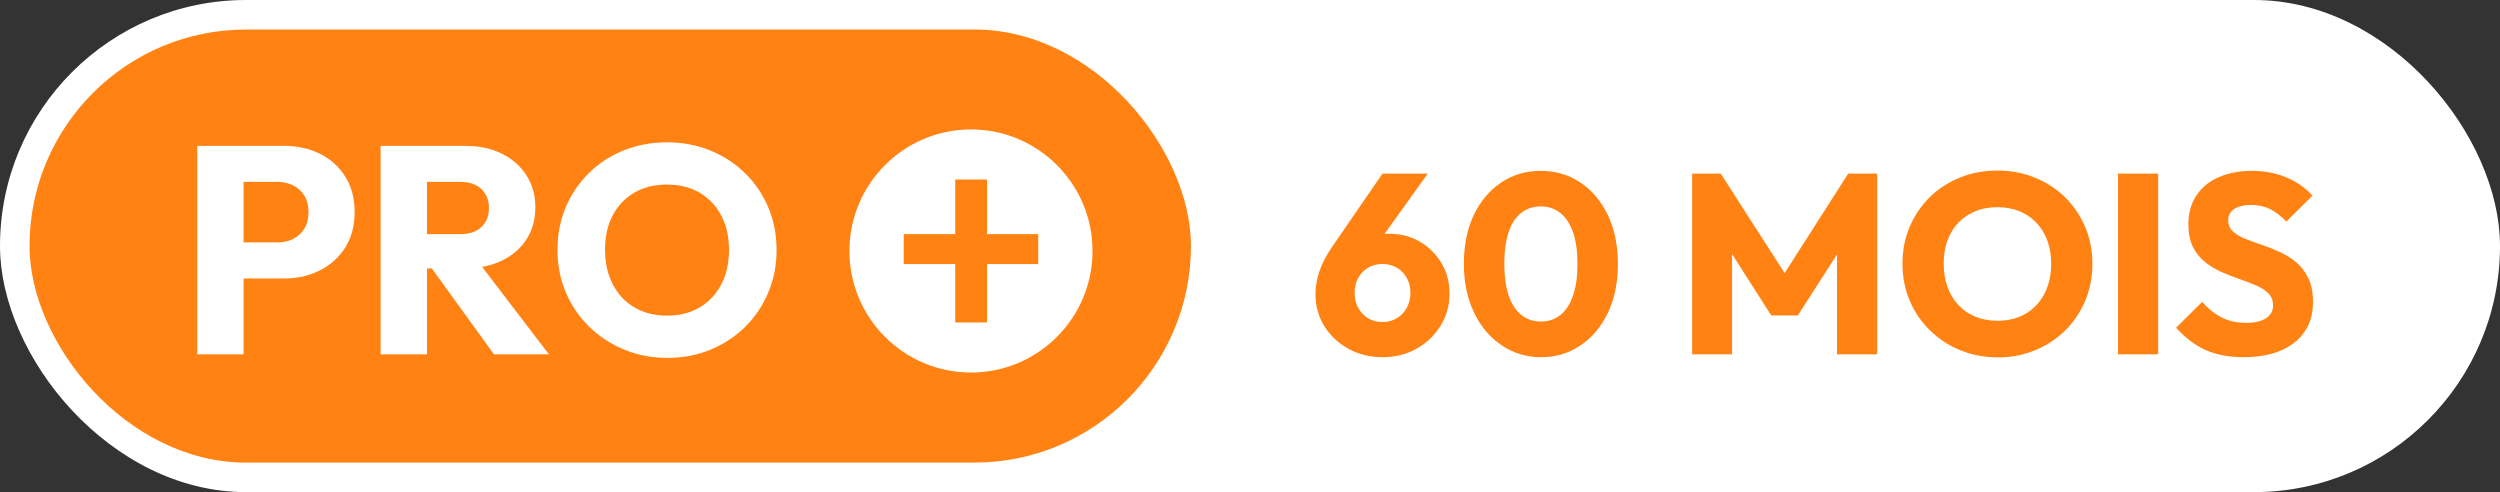
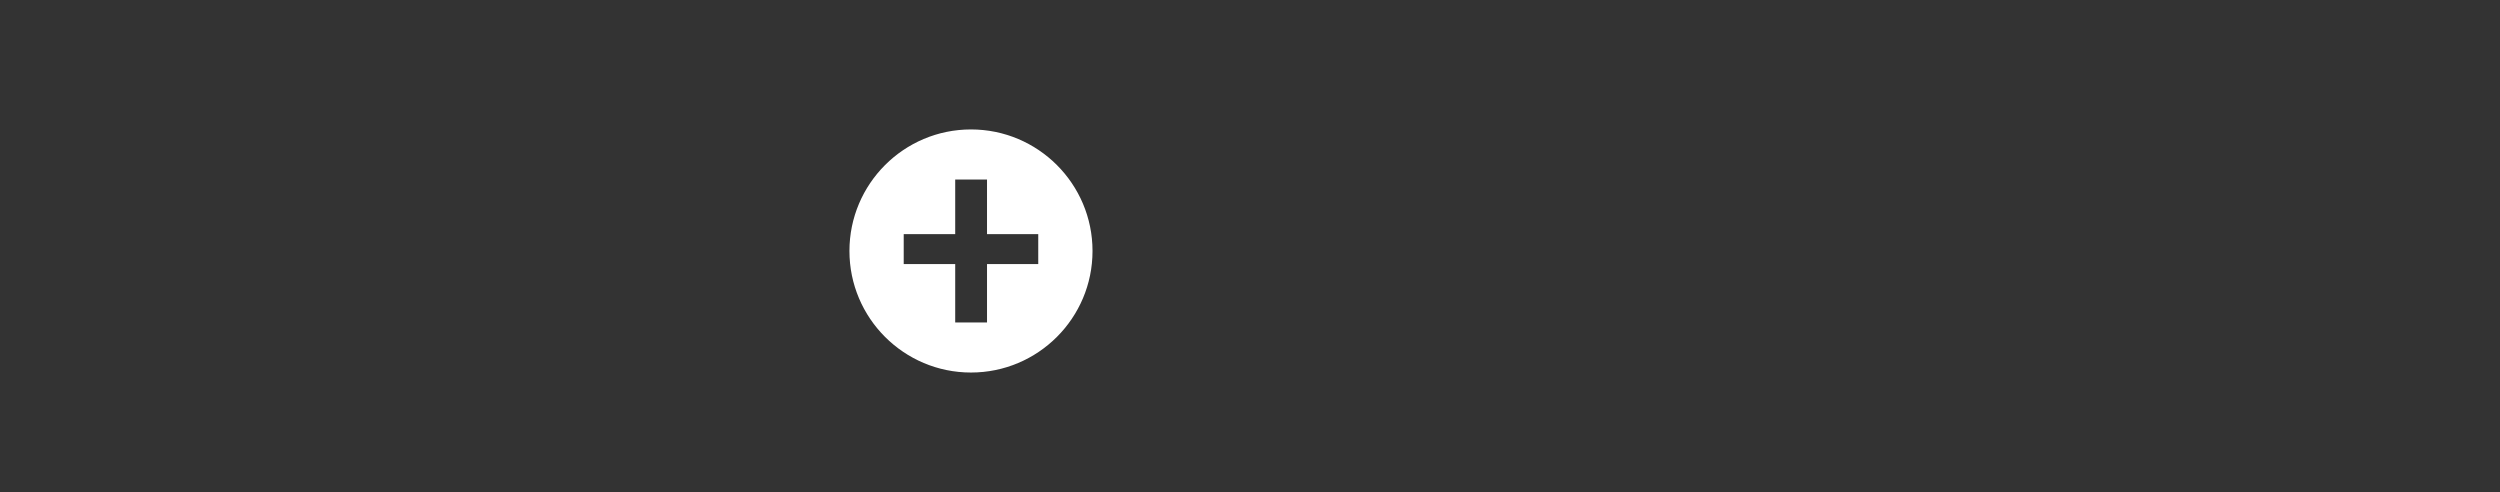
<svg xmlns="http://www.w3.org/2000/svg" width="132.08" height="26" viewBox="0 0 254 50">
  <rect x="0" y="0" width="254" height="50" fill="#333333" stroke="none" />
-   <rect width="254" height="50" rx="25" style="fill:#fff" />
  <g transform="translate(3 3)">
-     <rect width="118" height="44" rx="22" style="fill:#ff8213" />
-     <path d="M10.89 22.29H5.64v-3.66h4.56q.87 0 1.59-.36.72-.36 1.14-1.05.42-.69.42-1.68 0-.96-.42-1.65t-1.14-1.05q-.72-.36-1.59-.36H5.64V8.82h5.25q2.01 0 3.63.81t2.57 2.33q.94 1.51.94 3.58 0 2.07-.94 3.59-.95 1.51-2.57 2.33-1.62.83-3.63.83ZM6.75 30H2.04V8.82h4.71V30Zm22.41-8.73h-4.89v-3.48h4.47q1.41 0 2.17-.72.77-.72.77-1.95 0-1.14-.75-1.89t-2.16-.75h-4.5V8.82h5.04q2.1 0 3.69.8 1.59.79 2.49 2.2.9 1.41.9 3.24 0 1.86-.9 3.26-.9 1.39-2.52 2.17t-3.81.78ZM25.38 30h-4.71V8.82h4.71V30Zm12.39 0h-5.58l-6.6-9.12 4.32-1.17L37.77 30Zm12.06.36q-2.4 0-4.42-.84-2.03-.84-3.56-2.34-1.53-1.5-2.37-3.49-.84-2-.84-4.31 0-2.34.84-4.32.84-1.98 2.34-3.46 1.5-1.49 3.52-2.31 2.03-.83 4.43-.83 2.37 0 4.39.83 2.03.82 3.54 2.31 1.52 1.48 2.36 3.48.84 1.99.84 4.33 0 2.31-.84 4.3-.84 2-2.34 3.49-1.5 1.48-3.52 2.32-2.03.84-4.37.84Zm-.06-4.29q1.89 0 3.32-.84 1.42-.84 2.2-2.35.78-1.52.78-3.5 0-1.5-.45-2.72-.45-1.21-1.29-2.09-.84-.89-1.99-1.36-1.16-.46-2.57-.46-1.89 0-3.32.82-1.42.83-2.2 2.31-.78 1.49-.78 3.5 0 1.5.45 2.73t1.28 2.12q.82.88 1.99 1.36 1.17.48 2.58.48Z" style="fill:#fff" transform="translate(15 3)" />
    <path d="M90.651.151C97.467.151 103 5.685 103 12.5s-5.533 12.349-12.349 12.349c-6.815 0-12.348-5.534-12.348-12.349S83.836.151 90.651.151Zm1.63 10.637V5.241h-3.232v5.547h-5.232v3.04h5.232v5.931h3.232v-5.931h5.205v-3.04h-5.205Z" transform="translate(5 10)" style="fill:#fff" />
    <g style="opacity:1">
-       <path d="M7.46 26.29q-1.92 0-3.47-.86-1.55-.86-2.44-2.3-.9-1.45-.9-3.24 0-2.34 1.64-4.73l5.17-7.52h4.6l-5.74 8.01-1.54.13q.37-.62.77-1.08.4-.45 1.03-.7.62-.25 1.58-.25 1.72 0 3.09.8 1.36.79 2.19 2.16.83 1.36.83 3.13 0 1.79-.91 3.26-.91 1.47-2.44 2.33-1.53.86-3.46.86Zm0-3.57q.81 0 1.46-.39.65-.39 1.01-1.06.37-.68.37-1.51 0-.86-.37-1.52-.36-.66-1.01-1.04t-1.46-.38q-.83 0-1.47.38-.63.38-1 1.04-.36.66-.36 1.52 0 .83.36 1.51.37.67 1 1.06.64.39 1.47.39Zm16.12 3.57q-2.21 0-4-1.2-1.8-1.2-2.82-3.34-1.03-2.15-1.03-4.95 0-2.84 1.01-4.96 1.02-2.12 2.79-3.3 1.76-1.18 4-1.18 2.26 0 4.03 1.18 1.77 1.18 2.8 3.32 1.02 2.13 1.02 4.96 0 2.84-1.02 4.97-1.03 2.13-2.79 3.31-1.75 1.19-3.99 1.19Zm-.02-3.62q1.14 0 1.97-.66.83-.66 1.29-1.98.45-1.31.45-3.21 0-1.92-.45-3.22-.46-1.3-1.29-1.96-.83-.67-2-.67-1.12 0-1.96.65-.85.65-1.29 1.95-.44 1.3-.44 3.23 0 1.92.44 3.22.44 1.3 1.29 1.98.84.67 1.99.67ZM42.98 26h-4.06V7.64h2.91l7.23 11.26h-1.48l7.2-11.26h2.94V26h-4.08V14.53l.73.19-4.71 7.33h-2.7l-4.68-7.33.7-.19V26Zm27.01.31q-2.08 0-3.83-.73-1.76-.72-3.08-2.02-1.33-1.3-2.06-3.03-.73-1.73-.73-3.73 0-2.03.73-3.75.73-1.71 2.03-3 1.3-1.29 3.06-2 1.75-.72 3.83-.72 2.05 0 3.81.72 1.75.71 3.07 2 1.31 1.29 2.04 3.02.73 1.72.73 3.75 0 2-.73 3.73t-2.03 3.02q-1.3 1.29-3.05 2.01-1.76.73-3.79.73Zm-.05-3.72q1.64 0 2.87-.72 1.24-.73 1.91-2.04.68-1.32.68-3.03 0-1.3-.39-2.36-.39-1.05-1.12-1.82-.73-.76-1.73-1.17-1-.4-2.22-.4-1.64 0-2.87.72-1.24.71-1.91 2-.68 1.28-.68 3.03 0 1.3.39 2.36.39 1.07 1.11 1.84.71.76 1.72 1.18 1.02.41 2.24.41ZM86.27 26h-4.08V7.64h4.08V26Zm8.68.29q-2.26 0-3.89-.74-1.62-.75-2.97-2.25l2.65-2.63q.88 1.01 1.96 1.57t2.51.56q1.3 0 2.02-.47.71-.46.71-1.3 0-.75-.47-1.22-.46-.47-1.23-.8-.77-.34-1.69-.65-.92-.32-1.83-.72-.91-.4-1.68-1.01-.77-.61-1.24-1.54-.46-.92-.46-2.32 0-1.69.82-2.92.81-1.22 2.27-1.85 1.46-.64 3.35-.64 1.93 0 3.53.67 1.6.68 2.64 1.85l-2.66 2.63q-.83-.86-1.67-1.28-.85-.41-1.91-.41-1.07 0-1.69.4-.63.4-.63 1.16 0 .7.47 1.13.47.43 1.23.74.77.31 1.69.62.93.31 1.84.73t1.68 1.05q.76.64 1.23 1.62.47.97.47 2.4 0 2.63-1.87 4.12-1.88 1.5-5.18 1.5Z" style="fill:#ff8213" transform="translate(130 7)" />
-     </g>
+       </g>
  </g>
</svg>